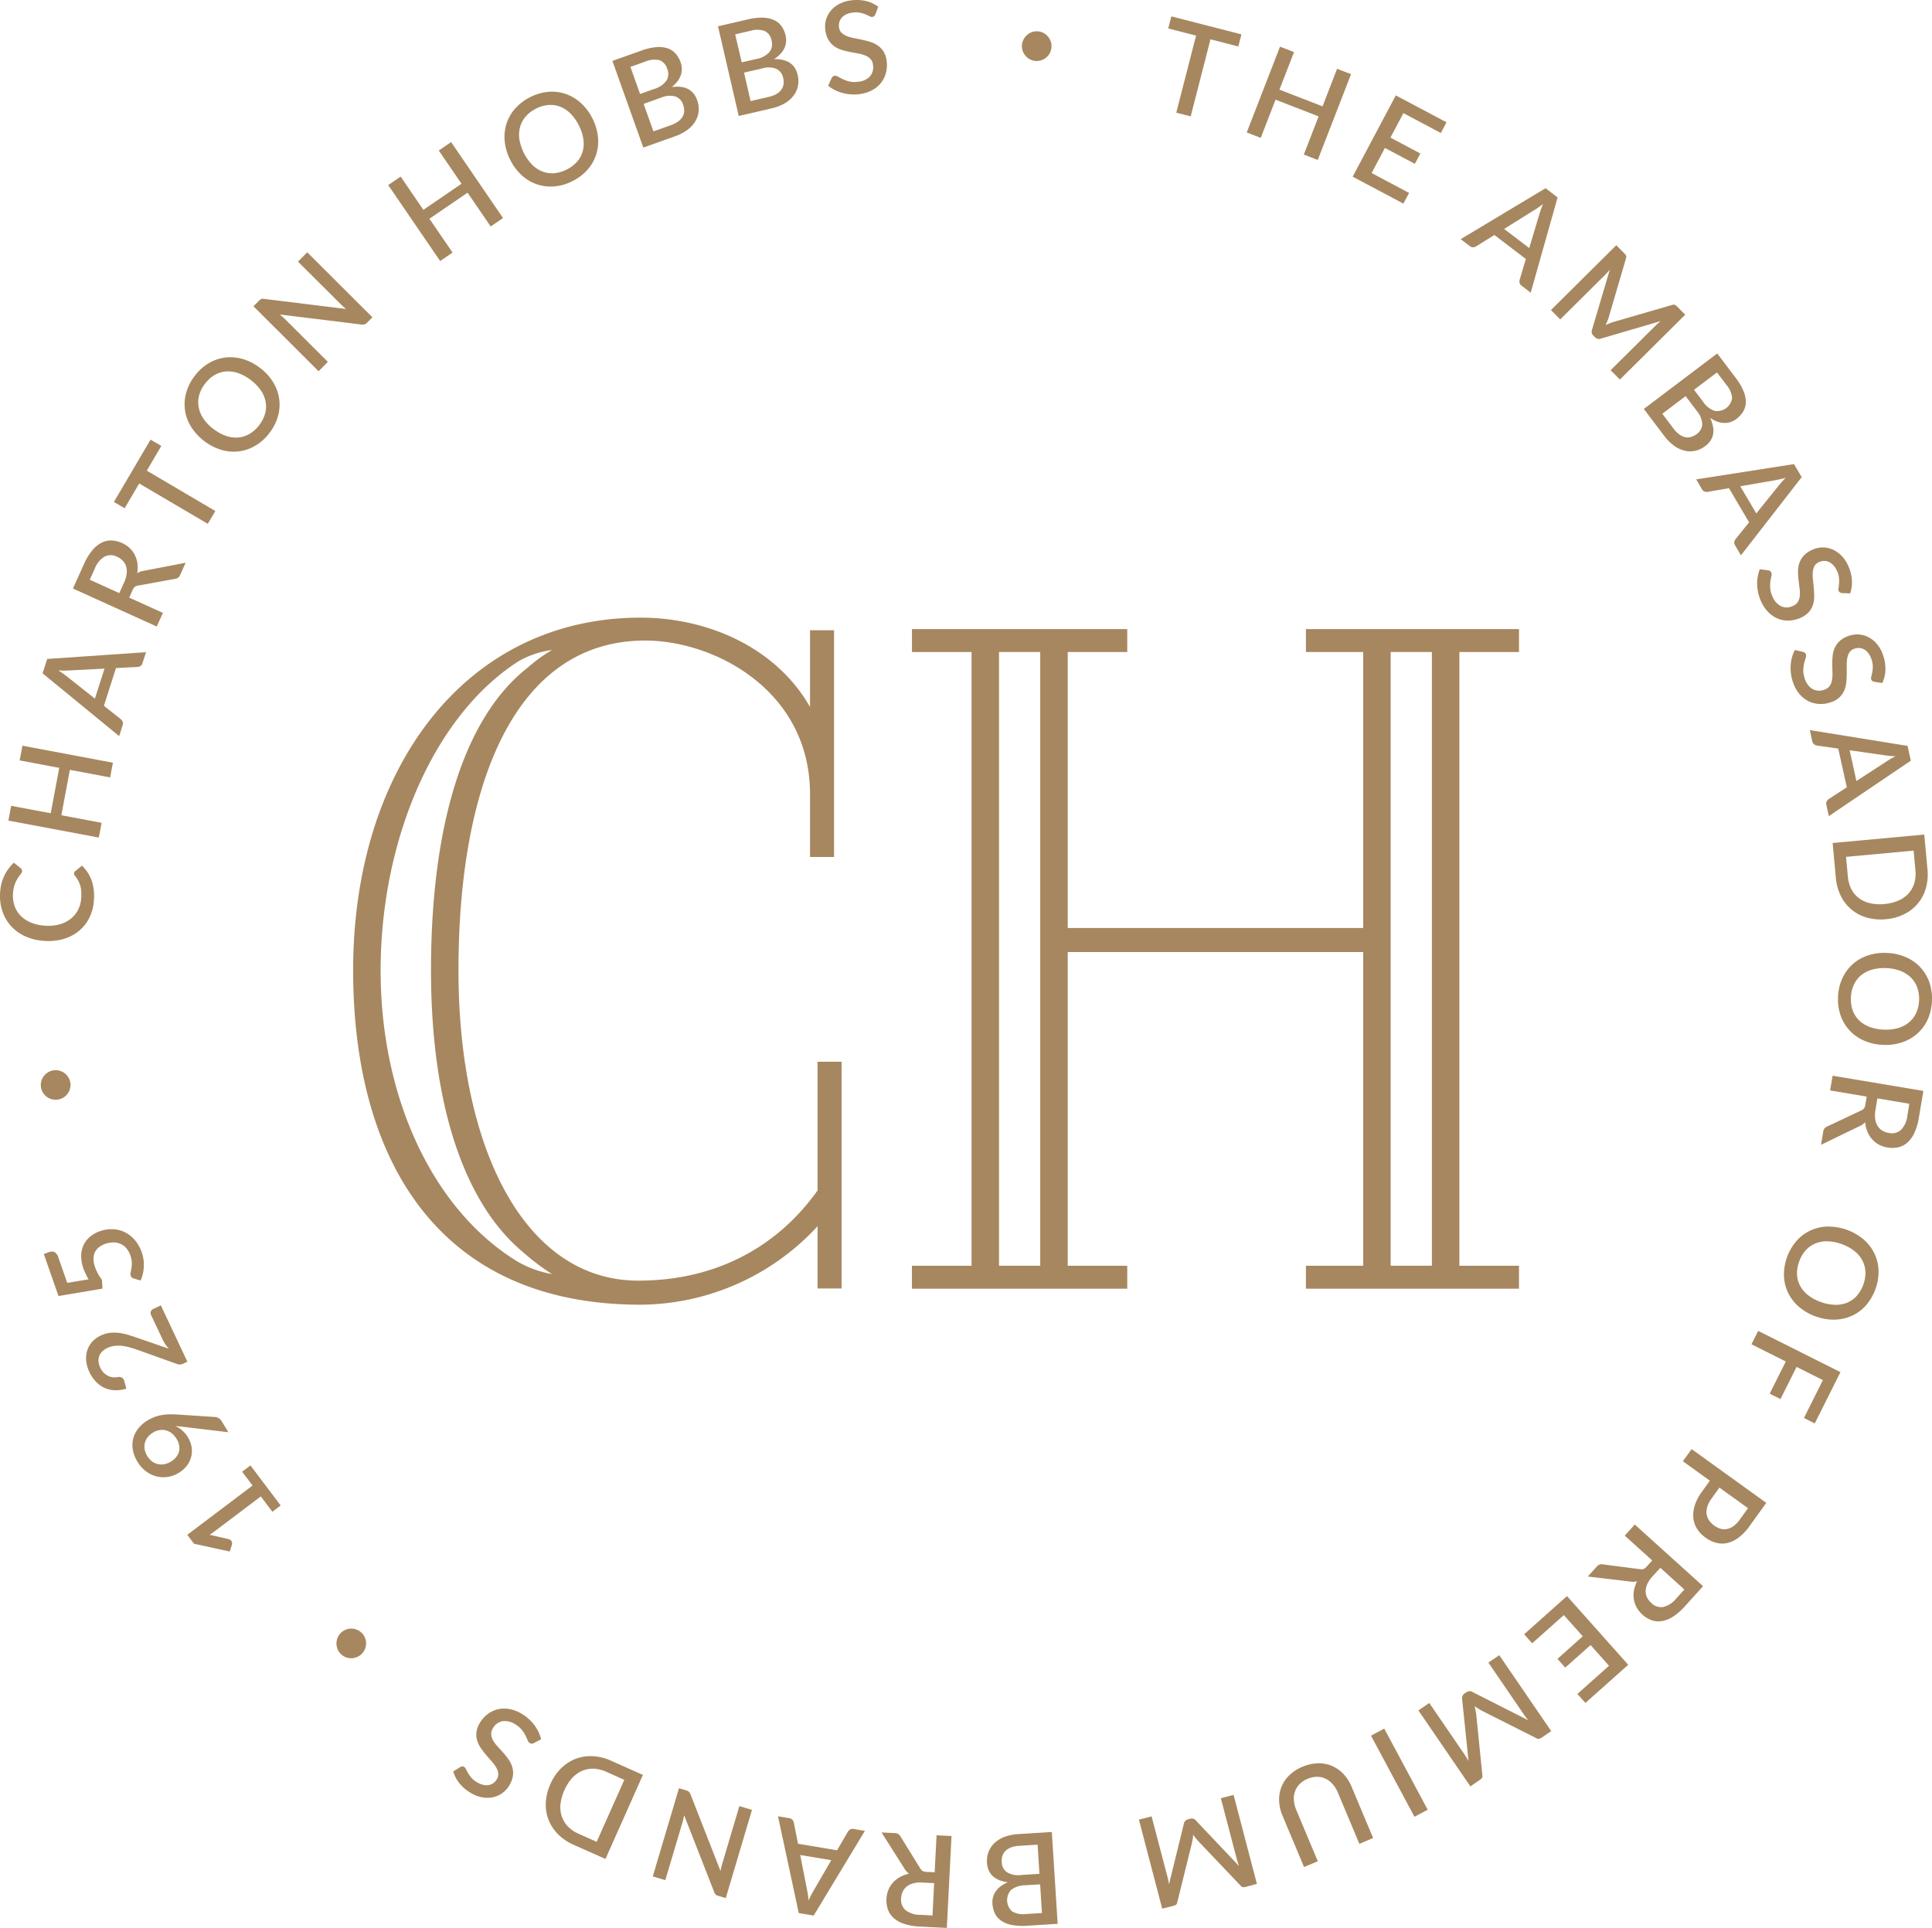
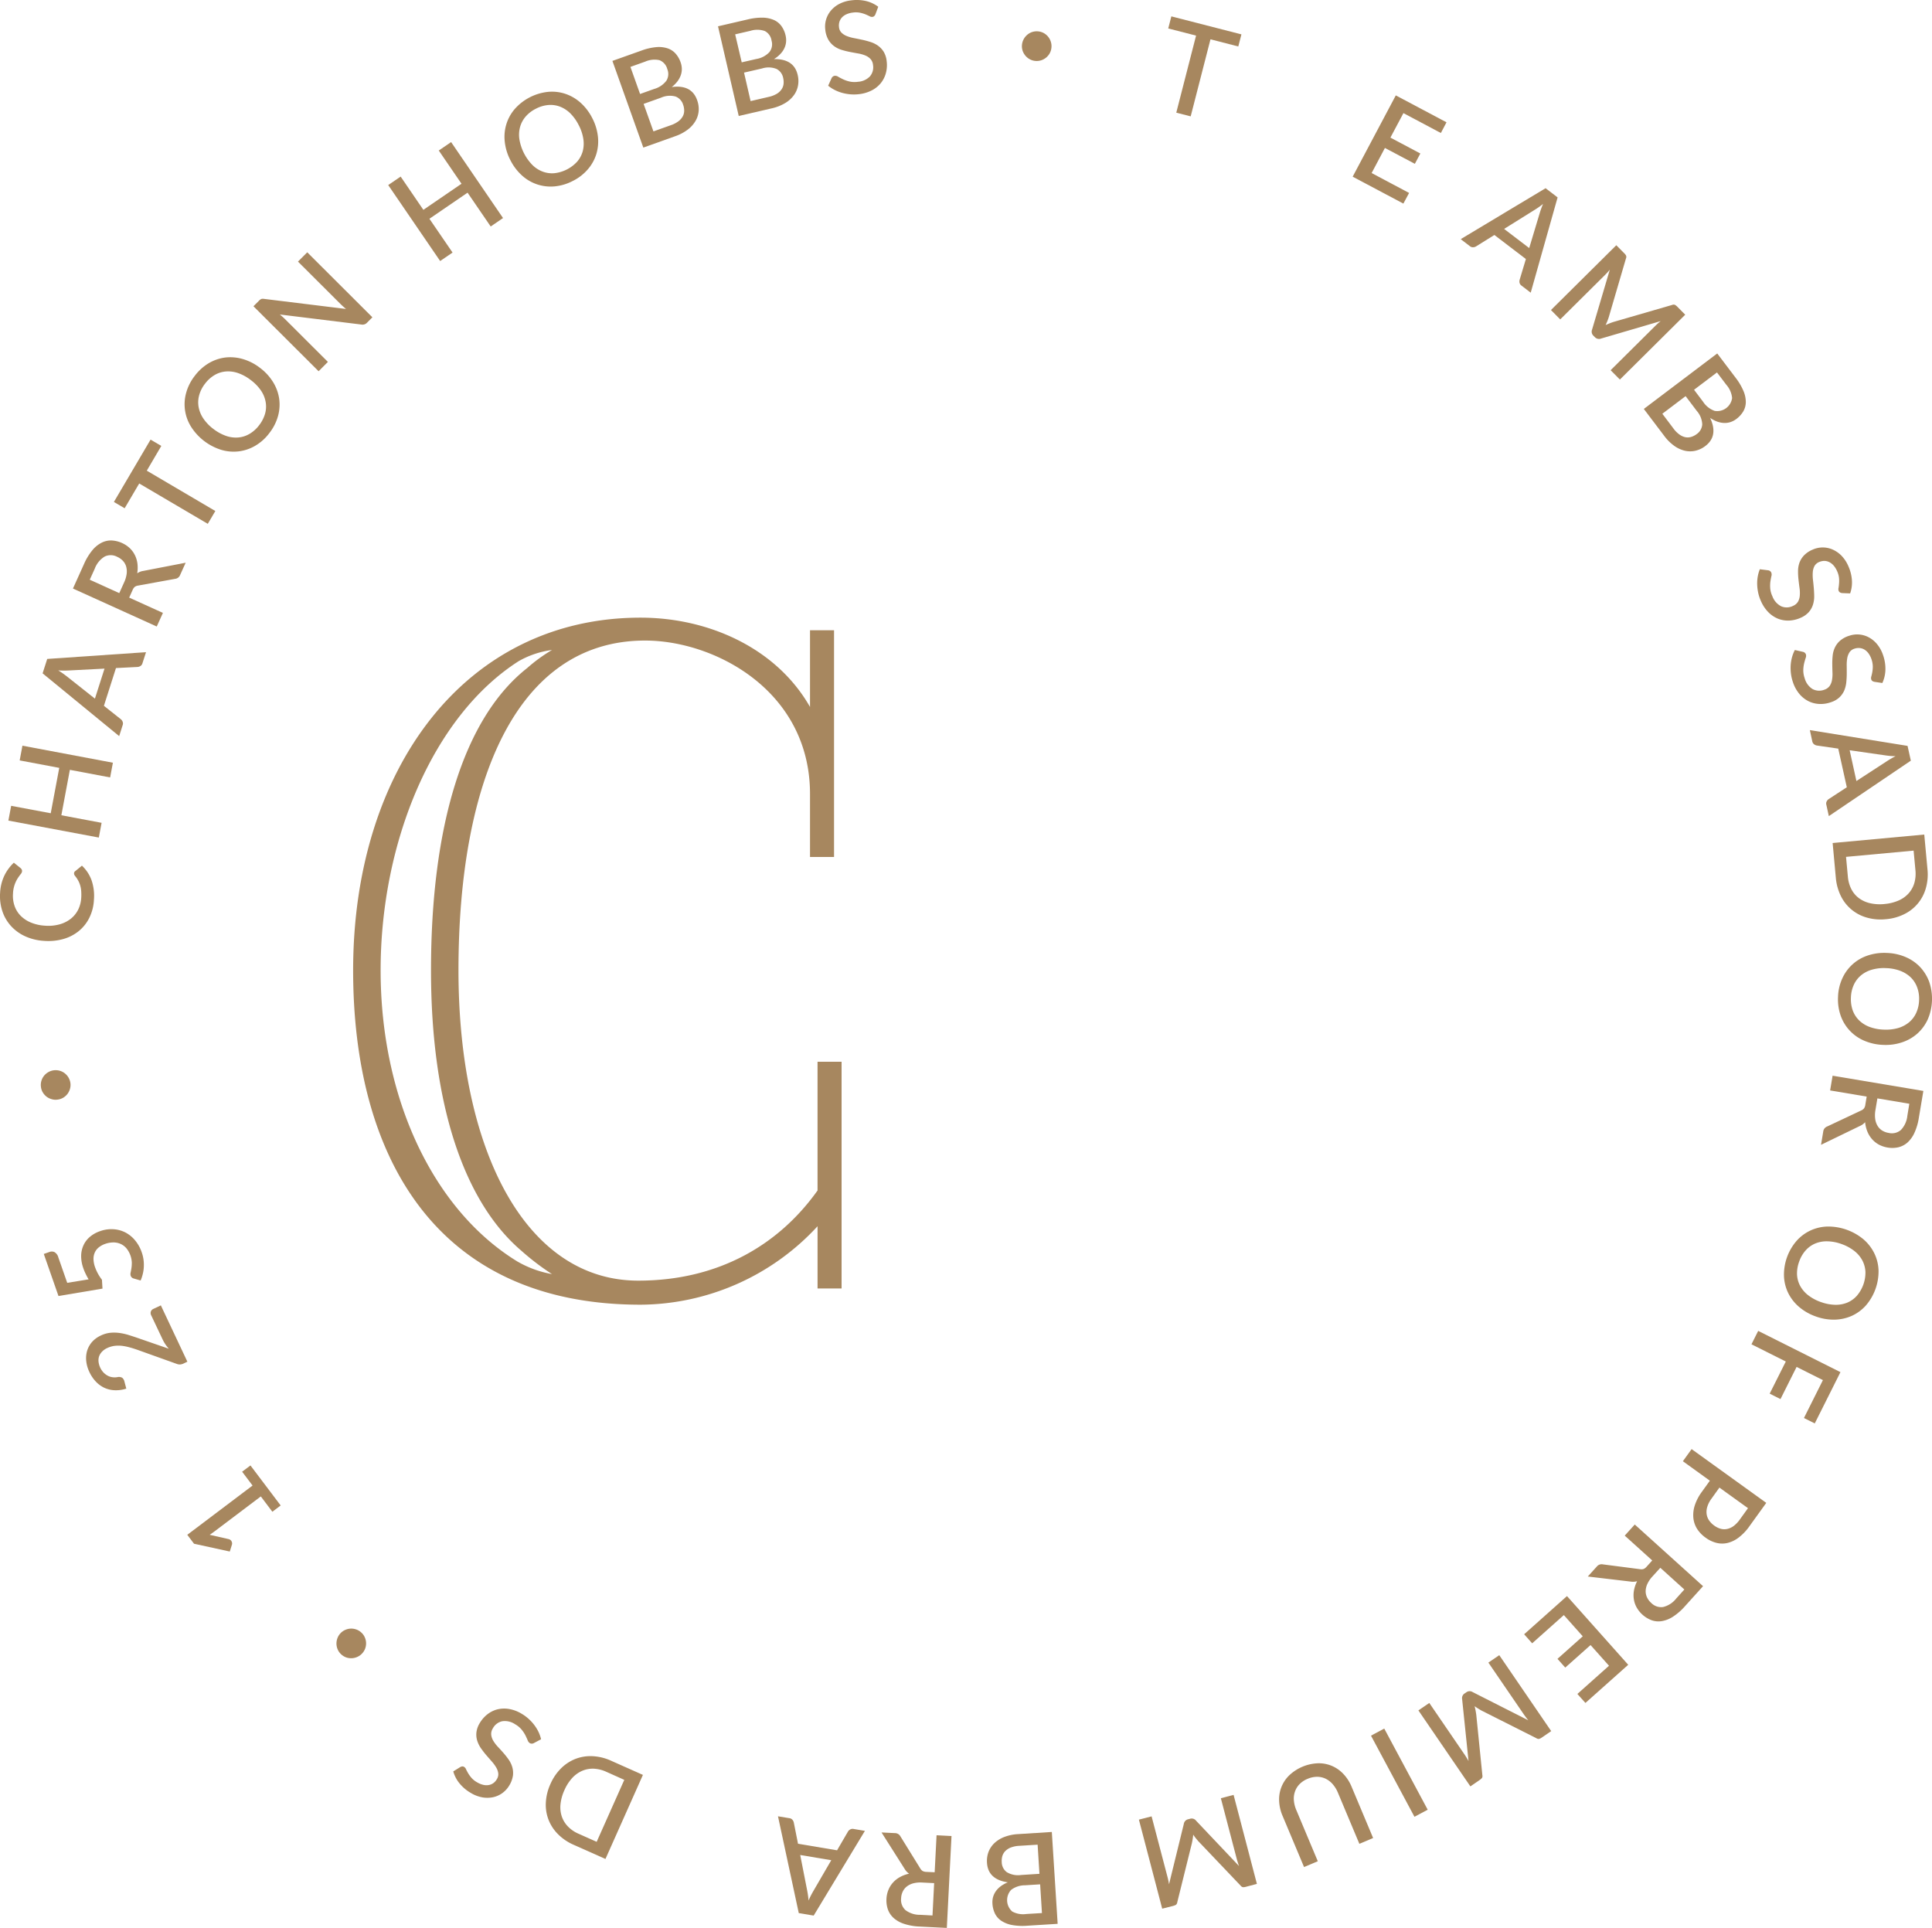
<svg xmlns="http://www.w3.org/2000/svg" width="294.989" height="294.385" viewBox="0 0 294.989 294.385">
  <g id="Groupe_948" data-name="Groupe 948" transform="translate(-1065.523 -1160.582)">
    <g id="Groupe_946" data-name="Groupe 946" transform="translate(1119.44 1254.894)">
-       <path id="Tracé_3392" data-name="Tracé 3392" d="M1148.345,1195.039v3.5h-9.089v42.139h45.114v-42.139h-8.743v-3.5h32.532v3.5h-9.105v93.715h9.105v3.5h-32.532v-3.5h8.743v-47.907h-45.114v47.907h9.089v3.5h-32.877v-3.5h9.105v-93.715h-9.1v-3.5h32.869m-19.579,97.211h6.295v-93.715h-6.295Zm59.8,0h6.295v-93.715h-6.295Z" transform="translate(-1030.146 -1193.289)" fill="#A7875F" />
      <path id="Tracé_3393" data-name="Tracé 3393" d="M1155.773,1262.226v19.658c-5.927,8.33-15.169,13.764-27.372,13.764-17.318,0-27.452-20.106-27.452-47.383,0-28.674,8.743-50.355,28.5-50.355,10.667,0,25.175,7.692,25.175,23.427v9.619h3.669v-34.617h-3.669v11.712c-5.066-8.916-15.386-13.638-25.875-13.638-26.752,0-43.884,23.078-43.884,53.854,0,28.152,12.415,51.055,43.884,51.055a37.022,37.022,0,0,0,27.026-11.98v9.5h3.669v-34.617h-3.669m-45.914,30.449c-12.76-7.867-20.8-24.829-20.8-44.411s7.954-38.808,21.068-47.2a13.831,13.831,0,0,1,5.1-1.712,24.249,24.249,0,0,0-3.783,2.752c-9.788,7.692-14.692,24.305-14.692,46.159,0,20.806,5.2,35.512,13.814,42.836a38.034,38.034,0,0,0,4.661,3.552A16.225,16.225,0,0,1,1109.859,1292.676Z" transform="translate(-1084.863 -1194.411)" fill="#A7875F" />
    </g>
    <g id="Groupe_947" data-name="Groupe 947" transform="translate(1065.523 1160.582)">
      <path id="Tracé_3394" data-name="Tracé 3394" d="M1140.2,1166.073l-4.246-1.093-3.022,11.765-2.2-.563,3.022-11.768-4.249-1.09.474-1.846,10.7,2.749Z" transform="translate(-951.131 -1158.978)" fill="#A7875F" />
-       <path id="Tracé_3395" data-name="Tracé 3395" d="M1149.729,1167.341l-5.082,13.1-2.127-.825,2.261-5.829-6.577-2.554-2.264,5.833-2.135-.828,5.08-13.1,2.138.828-2.222,5.735,6.577,2.551,2.222-5.737Z" transform="translate(-943.445 -1156.013)" fill="#A7875F" />
      <path id="Tracé_3396" data-name="Tracé 3396" d="M1148.221,1180.7l-.873,1.625-7.742-4.109,6.585-12.412,7.742,4.109-.861,1.634-5.716-3.036-1.988,3.739,4.57,2.425-.837,1.578-4.572-2.423-2.029,3.831Z" transform="translate(-933.072 -1151.238)" fill="#A7875F" />
      <path id="Tracé_3397" data-name="Tracé 3397" d="M1156.212,1186.843l-1.4-1.073a.766.766,0,0,1-.3-.413,1.007,1.007,0,0,1,.006-.474l.956-3.178-4.809-3.672-2.815,1.754a.9.9,0,0,1-.438.12.7.7,0,0,1-.488-.165l-1.4-1.073,12.956-7.778,1.837,1.405Zm-.231-6.814,1.58-5.25a13.541,13.541,0,0,1,.535-1.492q-.364.3-.7.527c-.223.156-.421.284-.6.393l-4.647,2.9Z" transform="translate(-922.493 -1142.152)" fill="#A7875F" />
      <path id="Tracé_3398" data-name="Tracé 3398" d="M1170.965,1184.624l-9.975,9.9-1.416-1.425,6.839-6.786c.114-.109.237-.228.373-.351s.282-.242.43-.363l-9.105,2.668a.86.86,0,0,1-.937-.212l-.229-.226a.853.853,0,0,1-.2-.94l2.707-9.144c-.117.148-.242.287-.368.427s-.251.265-.365.382l-6.839,6.786-1.414-1.43,9.975-9.894,1.2,1.21a1.519,1.519,0,0,1,.292.371.562.562,0,0,1-.019.443l-2.623,8.958c-.064.2-.137.4-.215.6s-.167.4-.267.6c.206-.089.41-.176.616-.259s.416-.156.616-.22l8.916-2.584a.589.589,0,0,1,.44-.014,1.64,1.64,0,0,1,.371.293Z" transform="translate(-913.655 -1136.569)" fill="#A7875F" />
      <path id="Tracé_3399" data-name="Tracé 3399" d="M1169.581,1183.667a9.056,9.056,0,0,1,1.182,2,4.321,4.321,0,0,1,.359,1.692,2.843,2.843,0,0,1-.387,1.425,3.994,3.994,0,0,1-1.059,1.162,3.1,3.1,0,0,1-.856.46,2.826,2.826,0,0,1-.976.148,3.42,3.42,0,0,1-1.06-.2,4.67,4.67,0,0,1-1.112-.577q1.292,2.76-.725,4.291a3.912,3.912,0,0,1-1.516.725,3.6,3.6,0,0,1-1.617,0,4.557,4.557,0,0,1-1.623-.75,6.916,6.916,0,0,1-1.528-1.522l-3.111-4.109,11.207-8.472Zm-9.5,7.739a4,4,0,0,0,.931.928,2.371,2.371,0,0,0,.917.4,1.875,1.875,0,0,0,.878-.059,2.73,2.73,0,0,0,.823-.427,1.949,1.949,0,0,0,.839-1.486,3.327,3.327,0,0,0-.837-2.055l-1.7-2.25-3.555,2.69Zm6.638-8.567-3.5,2.646,1.377,1.823a3.477,3.477,0,0,0,1.771,1.4,2.3,2.3,0,0,0,2.662-1.96,3.533,3.533,0,0,0-.867-2.008Z" transform="translate(-904.562 -1125.968)" fill="#A7875F" />
-       <path id="Tracé_3400" data-name="Tracé 3400" d="M1165.25,1199.93l-.892-1.522a.744.744,0,0,1-.12-.5.964.964,0,0,1,.179-.435l2.077-2.587-3.07-5.21-3.267.566a.887.887,0,0,1-.449-.05.718.718,0,0,1-.393-.337l-.895-1.522,14.932-2.334,1.174,1.991Zm2.345-6.4,3.44-4.271a15.866,15.866,0,0,1,1.06-1.182c-.3.1-.583.17-.845.229s-.5.106-.7.142l-5.4.936Z" transform="translate(-899.434 -1115.133)" fill="#A7875F" />
      <path id="Tracé_3401" data-name="Tracé 3401" d="M1174.733,1197.529a.846.846,0,0,1-.326-.1.483.483,0,0,1-.2-.229.754.754,0,0,1-.028-.449c.031-.178.059-.4.078-.655a4.75,4.75,0,0,0,0-.87,3.4,3.4,0,0,0-.3-1.059,3.282,3.282,0,0,0-.557-.881,2.144,2.144,0,0,0-.684-.51,1.694,1.694,0,0,0-.75-.161,2.069,2.069,0,0,0-.769.181,1.412,1.412,0,0,0-.7.625,2.371,2.371,0,0,0-.248.931,6,6,0,0,0,.028,1.148c.047.416.092.839.128,1.274s.059.872.061,1.31a4.225,4.225,0,0,1-.2,1.249,3.143,3.143,0,0,1-.627,1.1,3.513,3.513,0,0,1-1.224.861,4.837,4.837,0,0,1-1.739.429,4.173,4.173,0,0,1-1.681-.262,4.379,4.379,0,0,1-1.494-.976,5.576,5.576,0,0,1-1.157-1.712,6.405,6.405,0,0,1-.421-1.249,7.149,7.149,0,0,1-.162-1.265,6.022,6.022,0,0,1,.081-1.232,5.645,5.645,0,0,1,.321-1.138l1.268.159a.661.661,0,0,1,.29.114.554.554,0,0,1,.192.243.8.8,0,0,1,.017.538c-.053.226-.1.488-.15.792a5.167,5.167,0,0,0-.031,1.04,3.587,3.587,0,0,0,.349,1.274,2.765,2.765,0,0,0,1.335,1.5,2.124,2.124,0,0,0,1.8-.067,1.6,1.6,0,0,0,.769-.655,2.306,2.306,0,0,0,.265-.939,5.168,5.168,0,0,0-.042-1.143c-.058-.41-.109-.828-.156-1.257a11.1,11.1,0,0,1-.07-1.3,3.881,3.881,0,0,1,.2-1.255,3.309,3.309,0,0,1,.675-1.121,3.9,3.9,0,0,1,1.338-.911,3.758,3.758,0,0,1,2.969-.064,4.369,4.369,0,0,1,1.389.92,5.21,5.21,0,0,1,1.087,1.608,6.289,6.289,0,0,1,.566,2.183,5.065,5.065,0,0,1-.27,2.03Z" transform="translate(-893.463 -1106.967)" fill="#A7875F" />
      <path id="Tracé_3402" data-name="Tracé 3402" d="M1176.389,1202.567a.948.948,0,0,1-.324-.131.516.516,0,0,1-.17-.251.78.78,0,0,1,.019-.44c.05-.178.1-.393.148-.647a5.036,5.036,0,0,0,.078-.867,3.523,3.523,0,0,0-.193-1.087,3.389,3.389,0,0,0-.468-.928,2.206,2.206,0,0,0-.627-.577,1.716,1.716,0,0,0-.736-.231,1.905,1.905,0,0,0-.78.1,1.385,1.385,0,0,0-.756.552,2.456,2.456,0,0,0-.343.9,6.147,6.147,0,0,0-.081,1.143c.006.421.009.848.006,1.283s-.031.875-.076,1.31a4.454,4.454,0,0,1-.318,1.224,3.285,3.285,0,0,1-.736,1.032,3.417,3.417,0,0,1-1.308.736,4.638,4.638,0,0,1-1.767.259,4.111,4.111,0,0,1-1.651-.429,4.378,4.378,0,0,1-1.391-1.118,5.429,5.429,0,0,1-.982-1.818,6.377,6.377,0,0,1-.293-1.282,7.019,7.019,0,0,1-.039-1.274,6.289,6.289,0,0,1,.206-1.218,5.541,5.541,0,0,1,.43-1.1l1.249.284a.609.609,0,0,1,.446.4.83.83,0,0,1-.045.538c-.07.22-.145.477-.223.775a5.445,5.445,0,0,0-.137,1.026,3.7,3.7,0,0,0,.217,1.307,2.811,2.811,0,0,0,1.182,1.625,2.153,2.153,0,0,0,1.8.114,1.633,1.633,0,0,0,.828-.58,2.269,2.269,0,0,0,.357-.909,5.149,5.149,0,0,0,.07-1.143c-.014-.41-.025-.83-.028-1.268a11.247,11.247,0,0,1,.059-1.294,3.742,3.742,0,0,1,.329-1.227,3.208,3.208,0,0,1,.78-1.051,3.876,3.876,0,0,1,1.419-.772,3.75,3.75,0,0,1,2.966.231,4.205,4.205,0,0,1,1.286,1.054,5.154,5.154,0,0,1,.926,1.706,6.174,6.174,0,0,1,.346,2.225,5.092,5.092,0,0,1-.469,2Z" transform="translate(-890.19 -1098.455)" fill="#A7875F" />
      <path id="Tracé_3403" data-name="Tracé 3403" d="M1167.543,1213.706l-.379-1.726a.712.712,0,0,1,.045-.51.918.918,0,0,1,.3-.354l2.779-1.815-1.307-5.9-3.281-.477a.95.95,0,0,1-.412-.187.745.745,0,0,1-.271-.44l-.373-1.723,14.918,2.409.5,2.259Zm4.21-5.358,4.6-2.992a14.385,14.385,0,0,1,1.372-.8c-.312,0-.6-.016-.87-.042s-.507-.056-.716-.087l-5.417-.777Z" transform="translate(-888.306 -1089.089)" fill="#A7875F" />
      <path id="Tracé_3404" data-name="Tracé 3404" d="M1174.022,1219.218a7.669,7.669,0,0,1-2.888-.242,6.289,6.289,0,0,1-3.981-3.29,7.844,7.844,0,0,1-.775-2.816l-.485-5.286,13.99-1.293.488,5.288a7.644,7.644,0,0,1-.248,2.908,6.266,6.266,0,0,1-3.306,3.964A7.618,7.618,0,0,1,1174.022,1219.218Zm-.215-2.322a6.724,6.724,0,0,0,2.135-.524,4.465,4.465,0,0,0,1.536-1.082,4.118,4.118,0,0,0,.881-1.567,5.193,5.193,0,0,0,.176-1.976l-.279-3-10.318.953.279,3.005a5.181,5.181,0,0,0,.527,1.91,3.976,3.976,0,0,0,1.148,1.377,4.573,4.573,0,0,0,1.712.783A6.8,6.8,0,0,0,1173.807,1216.9Z" transform="translate(-886.075 -1078.859)" fill="#A7875F" />
      <path id="Tracé_3405" data-name="Tracé 3405" d="M1173.06,1226.819a8,8,0,0,1-2.852-.63,6.541,6.541,0,0,1-2.205-1.525,6.475,6.475,0,0,1-1.394-2.272,7.494,7.494,0,0,1-.416-2.894,7.287,7.287,0,0,1,.658-2.841,6.469,6.469,0,0,1,3.906-3.493,7.92,7.92,0,0,1,2.9-.382,7.838,7.838,0,0,1,2.855.627,6.588,6.588,0,0,1,2.211,1.525,6.675,6.675,0,0,1,1.4,2.286,7.969,7.969,0,0,1-.239,5.726,6.576,6.576,0,0,1-1.587,2.155,6.718,6.718,0,0,1-2.333,1.33A7.88,7.88,0,0,1,1173.06,1226.819Zm.1-2.331a6.811,6.811,0,0,0,2.186-.234,4.649,4.649,0,0,0,1.675-.87,4.076,4.076,0,0,0,1.1-1.433,5.014,5.014,0,0,0,.446-1.935,4.931,4.931,0,0,0-.284-1.954,4.139,4.139,0,0,0-.965-1.528,4.757,4.757,0,0,0-1.6-1.012,6.666,6.666,0,0,0-2.161-.421,6.561,6.561,0,0,0-2.2.239,4.564,4.564,0,0,0-1.673.876,4.1,4.1,0,0,0-1.084,1.438,4.965,4.965,0,0,0-.438,1.924,5.168,5.168,0,0,0,.27,1.965,4.091,4.091,0,0,0,.965,1.519,4.615,4.615,0,0,0,1.595,1.009A6.916,6.916,0,0,0,1173.163,1224.489Z" transform="translate(-885.551 -1067.27)" fill="#A7875F" />
      <path id="Tracé_3406" data-name="Tracé 3406" d="M1165.257,1230.052l.334-2.016a.942.942,0,0,1,.611-.786l5.208-2.453a1.083,1.083,0,0,0,.4-.3,1.2,1.2,0,0,0,.209-.56l.207-1.252-5.582-.936.379-2.25,13.859,2.325-.686,4.076a8.7,8.7,0,0,1-.672,2.306,4.5,4.5,0,0,1-1.065,1.494,3.308,3.308,0,0,1-1.4.728,4.263,4.263,0,0,1-1.656.036,4.334,4.334,0,0,1-1.313-.443,3.848,3.848,0,0,1-1.026-.814,4.066,4.066,0,0,1-.722-1.157,5.039,5.039,0,0,1-.354-1.455,2.3,2.3,0,0,1-.825.594Zm8.308-5.319a4.472,4.472,0,0,0-.037,1.377,2.773,2.773,0,0,0,.365,1.051,2.135,2.135,0,0,0,.706.714,2.681,2.681,0,0,0,1,.362,2.106,2.106,0,0,0,1.86-.46,3.669,3.669,0,0,0,.979-2.169l.3-1.826-4.876-.82Z" transform="translate(-887.211 -1055.242)" fill="#A7875F" />
      <path id="Tracé_3407" data-name="Tracé 3407" d="M1168.073,1241.485a7.987,7.987,0,0,1-2.537-1.452,6.662,6.662,0,0,1-1.653-2.111,6.445,6.445,0,0,1-.65-2.59,7.893,7.893,0,0,1,1.938-5.4,6.5,6.5,0,0,1,2.147-1.586,6.578,6.578,0,0,1,2.624-.586,8.458,8.458,0,0,1,5.417,1.943,6.74,6.74,0,0,1,1.653,2.119,6.474,6.474,0,0,1,.658,2.6,7.976,7.976,0,0,1-1.94,5.4,6.532,6.532,0,0,1-2.152,1.581,6.816,6.816,0,0,1-2.624.577A7.98,7.98,0,0,1,1168.073,1241.485Zm.786-2.2a6.784,6.784,0,0,0,2.161.426,4.645,4.645,0,0,0,1.862-.326,4.088,4.088,0,0,0,1.469-1.043,5.452,5.452,0,0,0,1.319-3.663,4.209,4.209,0,0,0-.474-1.745,4.551,4.551,0,0,0-1.224-1.444,6.816,6.816,0,0,0-1.937-1.051,6.7,6.7,0,0,0-2.169-.421,4.569,4.569,0,0,0-1.86.334,4.1,4.1,0,0,0-1.463,1.051,5.03,5.03,0,0,0-.99,1.709,5.159,5.159,0,0,0-.329,1.955,4.09,4.09,0,0,0,.468,1.737,4.555,4.555,0,0,0,1.221,1.436A6.882,6.882,0,0,0,1168.859,1239.289Z" transform="translate(-890.844 -1040.473)" fill="#A7875F" />
      <path id="Tracé_3408" data-name="Tracé 3408" d="M1172.358,1240.992l-4.02-2.013-2.461,4.912-1.648-.831,2.462-4.909-5.244-2.626,1.028-2.049,12.559,6.3-3.922,7.831-1.65-.828Z" transform="translate(-894.024 -1030.255)" fill="#A7875F" />
      <path id="Tracé_3409" data-name="Tracé 3409" d="M1167.868,1251.708a7.8,7.8,0,0,1-1.659,1.748,4.575,4.575,0,0,1-1.7.825,3.6,3.6,0,0,1-1.7-.017,4.758,4.758,0,0,1-1.65-.792,4.9,4.9,0,0,1-1.3-1.349,3.877,3.877,0,0,1-.566-1.664,4.751,4.751,0,0,1,.215-1.907,7.364,7.364,0,0,1,1.087-2.086l1.218-1.692-4.12-2.972,1.333-1.851,11.4,8.21Zm-5.81-4.187a4.123,4.123,0,0,0-.627,1.207,2.594,2.594,0,0,0-.117,1.1,2.261,2.261,0,0,0,.36.979,3.2,3.2,0,0,0,.805.82,3.005,3.005,0,0,0,1.006.493,2.109,2.109,0,0,0,1,.017,2.6,2.6,0,0,0,.987-.468,4.566,4.566,0,0,0,.939-1l1.224-1.7-4.363-3.142Z" transform="translate(-900.741 -1018.677)" fill="#A7875F" />
      <path id="Tracé_3410" data-name="Tracé 3410" d="M1152.483,1252.022l1.372-1.517a.948.948,0,0,1,.934-.337l5.709.739a1.079,1.079,0,0,0,.5-.034,1.237,1.237,0,0,0,.474-.362l.85-.942-4.2-3.792,1.531-1.695,10.429,9.415-2.777,3.075a8.839,8.839,0,0,1-1.807,1.578,4.515,4.515,0,0,1-1.7.68,3.157,3.157,0,0,1-1.567-.131,4.4,4.4,0,0,1-2.283-1.946,3.661,3.661,0,0,1-.429-1.24,3.952,3.952,0,0,1,.013-1.355,5.225,5.225,0,0,1,.483-1.422,2.268,2.268,0,0,1-1.012.056Zm9.869-.008a4.461,4.461,0,0,0-.775,1.14,2.822,2.822,0,0,0-.259,1.084,2.211,2.211,0,0,0,.215.982,2.686,2.686,0,0,0,.644.844,2.112,2.112,0,0,0,1.815.613,3.645,3.645,0,0,0,1.994-1.3l1.24-1.374-3.669-3.315Z" transform="translate(-910.049 -1011.293)" fill="#A7875F" />
      <path id="Tracé_3411" data-name="Tracé 3411" d="M1150.221,1255.214l-1.224-1.38,6.541-5.833,9.351,10.491-6.535,5.826-1.229-1.371,4.829-4.307-2.816-3.159-3.864,3.44-1.187-1.333,3.859-3.443-2.888-3.242Z" transform="translate(-916.282 -1004.286)" fill="#A7875F" />
      <path id="Tracé_3412" data-name="Tracé 3412" d="M1151.14,1271.27l-7.934-11.6,1.662-1.138,5.436,7.951q.126.192.276.435c.1.153.189.321.279.485l-.976-9.437a.852.852,0,0,1,.374-.884l.268-.181a.853.853,0,0,1,.962-.031l8.506,4.313c-.125-.142-.243-.287-.354-.438s-.22-.3-.312-.429l-5.437-7.948,1.662-1.132,7.929,11.595-1.41.965a1.547,1.547,0,0,1-.421.22.584.584,0,0,1-.43-.1l-8.333-4.2c-.187-.1-.371-.212-.555-.326s-.368-.237-.541-.365c.05.215.1.432.142.652s.075.429.106.642l.931,9.233a.583.583,0,0,1-.061.44,2.015,2.015,0,0,1-.36.309Z" transform="translate(-926.635 -998.496)" fill="#A7875F" />
      <path id="Tracé_3413" data-name="Tracé 3413" d="M1140.609,1256.342l2.024-1.084,6.633,12.389-2.021,1.079Z" transform="translate(-931.278 -991.311)" fill="#A7875F" />
      <path id="Tracé_3414" data-name="Tracé 3414" d="M1139.934,1259.532a3.6,3.6,0,0,0-1.232.811,3.007,3.007,0,0,0-.7,1.123,3.225,3.225,0,0,0-.173,1.344,4.767,4.767,0,0,0,.376,1.5l3.278,7.809-2.1.884-3.279-7.815a6.419,6.419,0,0,1-.524-2.266,5.1,5.1,0,0,1,1.542-3.92,6.759,6.759,0,0,1,4.4-1.843,5.127,5.127,0,0,1,2.127.407,5.2,5.2,0,0,1,1.75,1.235,6.391,6.391,0,0,1,1.255,1.965l3.276,7.806-2.1.886-3.273-7.8a4.755,4.755,0,0,0-.809-1.319,3.463,3.463,0,0,0-1.079-.828,3.076,3.076,0,0,0-1.291-.287A3.686,3.686,0,0,0,1139.934,1259.532Z" transform="translate(-940.274 -987.913)" fill="#A7875F" />
      <path id="Tracé_3415" data-name="Tracé 3415" d="M1131.456,1276.27l-3.558-13.594,1.938-.5,2.445,9.315c.039.148.078.318.117.5s.067.365.1.552l2.258-9.214a.856.856,0,0,1,.652-.708l.31-.081a.841.841,0,0,1,.912.3l6.56,6.925c-.069-.176-.131-.354-.187-.535s-.109-.349-.151-.507l-2.439-9.314,1.943-.513,3.56,13.591-1.647.435a1.589,1.589,0,0,1-.469.07.6.6,0,0,1-.376-.243l-6.431-6.755c-.142-.159-.276-.321-.416-.494s-.262-.346-.385-.529c-.022.223-.047.443-.083.666s-.076.429-.12.641l-2.23,9.005a.623.623,0,0,1-.207.4,2.037,2.037,0,0,1-.441.17Z" transform="translate(-954.004 -984.823)" fill="#A7875F" />
      <path id="Tracé_3416" data-name="Tracé 3416" d="M1125.706,1275.241a8.893,8.893,0,0,1-2.316-.114,4.407,4.407,0,0,1-1.611-.639,2.822,2.822,0,0,1-.973-1.1,4.032,4.032,0,0,1-.387-1.525,3.146,3.146,0,0,1,.086-.97,2.961,2.961,0,0,1,.415-.895,3.443,3.443,0,0,1,.75-.775,4.641,4.641,0,0,1,1.1-.608q-3.023-.443-3.181-2.974a3.964,3.964,0,0,1,.229-1.667,3.7,3.7,0,0,1,.895-1.344,4.637,4.637,0,0,1,1.52-.942,6.881,6.881,0,0,1,2.11-.438l5.144-.326.89,14.026Zm-1.212-12.2a4.115,4.115,0,0,0-1.291.265,2.407,2.407,0,0,0-.833.547,1.862,1.862,0,0,0-.443.767,2.762,2.762,0,0,0-.087.917,1.922,1.922,0,0,0,.772,1.522,3.294,3.294,0,0,0,2.172.435l2.813-.181-.279-4.449Zm3.485,10.265-.276-4.385-2.281.142a3.55,3.55,0,0,0-2.147.7,2.314,2.314,0,0,0,.167,3.307,3.476,3.476,0,0,0,2.152.379Z" transform="translate(-968.888 -981.188)" fill="#A7875F" />
      <path id="Tracé_3417" data-name="Tracé 3417" d="M1113.8,1260.948l2.038.1a.947.947,0,0,1,.853.51l3.033,4.9a1.094,1.094,0,0,0,.346.371,1.324,1.324,0,0,0,.577.14l1.266.058.29-5.651,2.281.117-.714,14.032-4.132-.209a8.6,8.6,0,0,1-2.37-.407,4.454,4.454,0,0,1-1.6-.884,3.222,3.222,0,0,1-.889-1.3,4.279,4.279,0,0,1-.226-1.642,4.161,4.161,0,0,1,.293-1.352,3.853,3.853,0,0,1,.692-1.118,4.056,4.056,0,0,1,1.068-.848,5.069,5.069,0,0,1,1.4-.521,2.358,2.358,0,0,1-.688-.75Zm6.234,7.647a4.408,4.408,0,0,0-1.372.117,2.727,2.727,0,0,0-1,.485,2.139,2.139,0,0,0-.624.783,2.581,2.581,0,0,0-.248,1.037,2.117,2.117,0,0,0,.669,1.792,3.634,3.634,0,0,0,2.272.716l1.851.1.251-4.94Z" transform="translate(-979.203 -981.138)" fill="#A7875F" />
      <path id="Tracé_3418" data-name="Tracé 3418" d="M1108.132,1260.063l1.737.287a.742.742,0,0,1,.457.231.953.953,0,0,1,.217.418l.647,3.256,5.963,1,1.67-2.869a.894.894,0,0,1,.326-.309.746.746,0,0,1,.51-.084l1.743.293-7.82,12.936-2.278-.379Zm3.393,5.91,1.057,5.384a14.305,14.305,0,0,1,.22,1.567c.123-.287.245-.555.37-.795s.24-.446.346-.63l2.749-4.734Z" transform="translate(-989.344 -982.72)" fill="#A7875F" />
-       <path id="Tracé_3419" data-name="Tracé 3419" d="M1101.274,1271.994l4-13.468,1.11.329a.988.988,0,0,1,.407.217,1.054,1.054,0,0,1,.248.393l4.578,11.7c.033-.182.078-.368.117-.547s.086-.349.131-.5l2.629-8.86,1.927.571-4,13.468-1.143-.337a2.1,2.1,0,0,1-.231-.084.589.589,0,0,1-.164-.109.437.437,0,0,1-.126-.162,1.048,1.048,0,0,1-.106-.231l-4.583-11.712c-.039.2-.084.393-.131.586s-.092.365-.136.527l-2.612,8.782Z" transform="translate(-1001.605 -985.468)" fill="#A7875F" />
      <path id="Tracé_3420" data-name="Tracé 3420" d="M1096.121,1261.034a7.7,7.7,0,0,1,1.623-2.4,6.519,6.519,0,0,1,2.208-1.447,6.417,6.417,0,0,1,2.612-.412,7.733,7.733,0,0,1,2.833.7l4.848,2.158-5.718,12.836-4.854-2.161a7.749,7.749,0,0,1-2.411-1.64,6.438,6.438,0,0,1-1.438-2.213,6.355,6.355,0,0,1-.4-2.61A7.785,7.785,0,0,1,1096.121,1261.034Zm2.13.948a6.82,6.82,0,0,0-.588,2.122,4.469,4.469,0,0,0,.193,1.87,4.105,4.105,0,0,0,.937,1.534,5.047,5.047,0,0,0,1.634,1.115l2.757,1.229,4.218-9.462-2.751-1.232a5.225,5.225,0,0,0-1.927-.474,4.1,4.1,0,0,0-1.771.335,4.556,4.556,0,0,0-1.516,1.1A6.725,6.725,0,0,0,1098.251,1261.982Z" transform="translate(-1012.081 -988.612)" fill="#A7875F" />
      <path id="Tracé_3421" data-name="Tracé 3421" d="M1091.389,1263.108a.859.859,0,0,1,.326-.112.515.515,0,0,1,.293.084.714.714,0,0,1,.276.343c.078.167.181.362.309.588a5.128,5.128,0,0,0,.5.7,3.292,3.292,0,0,0,.861.7,3.379,3.379,0,0,0,.959.4,2.113,2.113,0,0,0,.85.028,1.728,1.728,0,0,0,.708-.3,1.927,1.927,0,0,0,.524-.594,1.4,1.4,0,0,0,.212-.909,2.351,2.351,0,0,0-.332-.909,5.815,5.815,0,0,0-.686-.92c-.276-.313-.555-.636-.839-.965s-.549-.683-.8-1.039a4.433,4.433,0,0,1-.555-1.138,3.151,3.151,0,0,1-.12-1.26,3.481,3.481,0,0,1,.5-1.414,4.848,4.848,0,0,1,1.171-1.346,4.143,4.143,0,0,1,1.53-.758,4.373,4.373,0,0,1,1.782-.059,5.465,5.465,0,0,1,1.932.734,6.31,6.31,0,0,1,1.065.783,6.488,6.488,0,0,1,.859.939,6.248,6.248,0,0,1,.644,1.051,5.428,5.428,0,0,1,.388,1.115l-1.127.6a.617.617,0,0,1-.3.07.542.542,0,0,1-.3-.084.884.884,0,0,1-.323-.435c-.084-.214-.2-.457-.332-.733a5,5,0,0,0-.569-.865,3.59,3.59,0,0,0-1.023-.85,2.777,2.777,0,0,0-1.954-.454,2.115,2.115,0,0,0-1.433,1.087,1.563,1.563,0,0,0-.251.984,2.3,2.3,0,0,0,.32.92,5.394,5.394,0,0,0,.691.909c.287.3.566.616.853.937a11.975,11.975,0,0,1,.8,1.023,3.885,3.885,0,0,1,.552,1.146,3.225,3.225,0,0,1,.1,1.3,4.061,4.061,0,0,1-.568,1.519,3.916,3.916,0,0,1-1.007,1.115,3.789,3.789,0,0,1-1.391.647,4.346,4.346,0,0,1-1.662.045,5.2,5.2,0,0,1-1.818-.692,6.27,6.27,0,0,1-1.717-1.458,5.046,5.046,0,0,1-.948-1.821Z" transform="translate(-1021.132 -993.272)" fill="#A7875F" />
      <path id="Tracé_3422" data-name="Tracé 3422" d="M1087.892,1253.552a2.21,2.21,0,0,1-.725.536,2.3,2.3,0,0,1-1.706.1,2.236,2.236,0,0,1-.764-.455,2.165,2.165,0,0,1-.538-.722,2.283,2.283,0,0,1-.081-1.706,2.244,2.244,0,0,1,.455-.778,2.2,2.2,0,0,1,.724-.532,2.254,2.254,0,0,1,1.7-.086,2.133,2.133,0,0,1,.775.46,2.068,2.068,0,0,1,.53.716,2.241,2.241,0,0,1,.209.839,2.292,2.292,0,0,1-.12.859A2.244,2.244,0,0,1,1087.892,1253.552Z" transform="translate(-1032.578 -1001.099)" fill="#A7875F" />
      <path id="Tracé_3423" data-name="Tracé 3423" d="M1084.155,1241.8l1.271-.956,4.614,6.111-1.269.959-1.762-2.339-7.028,5.305c-.248.189-.508.374-.781.555l2.88.652a.747.747,0,0,1,.3.145.6.6,0,0,1,.173.226.583.583,0,0,1,.067.24.6.6,0,0,1-.014.215l-.337,1.076-5.459-1.191-1.029-1.363,9.967-7.524Z" transform="translate(-1047.185 -1017.075)" fill="#A7875F" />
-       <path id="Tracé_3424" data-name="Tracé 3424" d="M1080.469,1239.943c-.2-.025-.4-.047-.583-.067s-.365-.03-.541-.036a3.677,3.677,0,0,1,1.056.683,4.288,4.288,0,0,1,.848,1.034,4.212,4.212,0,0,1,.541,1.388,3.713,3.713,0,0,1-.017,1.467,3.778,3.778,0,0,1-.633,1.4,4.35,4.35,0,0,1-1.321,1.18,4.365,4.365,0,0,1-4.993-.268,4.992,4.992,0,0,1-1.294-1.458,5.1,5.1,0,0,1-.694-1.8,4.031,4.031,0,0,1,.834-3.262,5.339,5.339,0,0,1,1.422-1.24,6.666,6.666,0,0,1,1.084-.524,6.408,6.408,0,0,1,1.11-.29,8.106,8.106,0,0,1,1.154-.109c.393-.005.809.006,1.232.033l5.771.382a1.071,1.071,0,0,1,.527.187,1.526,1.526,0,0,1,.452.488l1,1.645Zm-1.868,5.339a2.6,2.6,0,0,0,1.294-1.564,2.525,2.525,0,0,0-.393-1.943,3.022,3.022,0,0,0-.764-.87,2.51,2.51,0,0,0-.9-.426,2.28,2.28,0,0,0-.962-.022,2.883,2.883,0,0,0-.939.357,3.117,3.117,0,0,0-.842.733,2.483,2.483,0,0,0-.427.886,2.4,2.4,0,0,0-.02.976,3.1,3.1,0,0,0,.385.99,2.961,2.961,0,0,0,.722.819,2.531,2.531,0,0,0,.887.418,2.4,2.4,0,0,0,.978.025A2.858,2.858,0,0,0,1078.6,1245.282Z" transform="translate(-1052.555 -1022.08)" fill="#A7875F" />
      <path id="Tracé_3425" data-name="Tracé 3425" d="M1080.176,1233.587a.734.734,0,0,1-.045-.574.71.71,0,0,1,.376-.393l1.148-.541,4.051,8.6-.644.309a1.526,1.526,0,0,1-.443.112,1.217,1.217,0,0,1-.51-.075l-5.83-2.088c-.49-.178-.953-.326-1.383-.44a7.931,7.931,0,0,0-1.229-.246,5.122,5.122,0,0,0-1.135.017,3.913,3.913,0,0,0-1.059.323,2.491,2.491,0,0,0-.814.574,1.973,1.973,0,0,0-.44.722,1.916,1.916,0,0,0-.073.819,2.881,2.881,0,0,0,.259.892,2.843,2.843,0,0,0,.5.739,2.744,2.744,0,0,0,.655.491,2.145,2.145,0,0,0,.747.226,2.341,2.341,0,0,0,.8-.034,1.039,1.039,0,0,1,.644.109,1,1,0,0,1,.343.583l.287,1.079a5.155,5.155,0,0,1-1.815.245,4.131,4.131,0,0,1-1.567-.384,4.372,4.372,0,0,1-1.288-.954,5.447,5.447,0,0,1-.967-1.447,5.111,5.111,0,0,1-.482-1.676,4.031,4.031,0,0,1,.137-1.564,3.715,3.715,0,0,1,.745-1.341,4.11,4.11,0,0,1,1.355-.992,4.462,4.462,0,0,1,1.405-.41,6,6,0,0,1,1.413.022,8.61,8.61,0,0,1,1.45.323c.493.156,1,.321,1.514.5l4.592,1.589a6.523,6.523,0,0,1-.53-.686,5.215,5.215,0,0,1-.4-.7Z" transform="translate(-1057.096 -1032.753)" fill="#A7875F" />
      <path id="Tracé_3426" data-name="Tracé 3426" d="M1074.77,1235.572a9.25,9.25,0,0,1-.466-.867,6.976,6.976,0,0,1-.34-.825,5.4,5.4,0,0,1-.334-1.949,3.976,3.976,0,0,1,.388-1.631,3.7,3.7,0,0,1,.992-1.257,4.762,4.762,0,0,1,1.494-.825,5.083,5.083,0,0,1,2.054-.3,4.6,4.6,0,0,1,1.835.5,4.811,4.811,0,0,1,1.483,1.216,5.822,5.822,0,0,1,1,1.8,5.73,5.73,0,0,1,.284,1.2,6.059,6.059,0,0,1,.03,1.14,5.49,5.49,0,0,1-.17,1.051,6.135,6.135,0,0,1-.31.923l-1.062-.309a.651.651,0,0,1-.457-.421.907.907,0,0,1-.006-.491c.042-.2.084-.418.123-.669a5.71,5.71,0,0,0,.056-.861,3.723,3.723,0,0,0-.834-2.18,2.547,2.547,0,0,0-.9-.666,2.71,2.71,0,0,0-1.1-.217,3.836,3.836,0,0,0-1.235.223,3.234,3.234,0,0,0-.981.538,2.126,2.126,0,0,0-.6.775,2.375,2.375,0,0,0-.2,1.015,3.911,3.911,0,0,0,.24,1.235,6.936,6.936,0,0,0,1.051,1.915l.081,1.352-6.719,1.129-2.242-6.423.859-.3a.976.976,0,0,1,.783.025,1.3,1.3,0,0,1,.577.8l1.358,3.886Z" transform="translate(-1061.238 -1040.219)" fill="#A7875F" />
      <path id="Tracé_3427" data-name="Tracé 3427" d="M1070.338,1223.69a2.076,2.076,0,0,1-.9-.058,2.348,2.348,0,0,1-.789-.379,2.45,2.45,0,0,1-.577-.644,2.132,2.132,0,0,1-.29-.842,2.17,2.17,0,0,1,.056-.9,2.25,2.25,0,0,1,1.04-1.352,2.261,2.261,0,0,1,1.745-.237,2.254,2.254,0,0,1,.778.382,2.383,2.383,0,0,1,.577.647,2.294,2.294,0,0,1,.3.85,2.2,2.2,0,0,1-.061.887,2.361,2.361,0,0,1-.384.778,2.3,2.3,0,0,1-.647.577A2.158,2.158,0,0,1,1070.338,1223.69Z" transform="translate(-1061.529 -1055.786)" fill="#A7875F" />
      <path id="Tracé_3428" data-name="Tracé 3428" d="M1076.83,1209.446a.408.408,0,0,1,.168-.312l1.037-.847a5.737,5.737,0,0,1,1.461,2.208,7.311,7.311,0,0,1,.368,3.017,6.873,6.873,0,0,1-.705,2.741,6.106,6.106,0,0,1-1.614,2.026,6.531,6.531,0,0,1-2.35,1.207,8.442,8.442,0,0,1-2.922.287,8.129,8.129,0,0,1-2.863-.683,6.638,6.638,0,0,1-2.18-1.558,6.3,6.3,0,0,1-1.338-2.275,7.348,7.348,0,0,1-.351-2.833,6.894,6.894,0,0,1,.663-2.648,6.705,6.705,0,0,1,1.436-1.943l1.018.819a.813.813,0,0,1,.17.2.474.474,0,0,1,.061.3.78.78,0,0,1-.209.432c-.128.156-.273.36-.438.608a4.7,4.7,0,0,0-.733,2.372,4.7,4.7,0,0,0,.237,1.865,4,4,0,0,0,.928,1.505,4.786,4.786,0,0,0,1.578,1.043,6.642,6.642,0,0,0,2.169.477,6.4,6.4,0,0,0,2.228-.215,4.813,4.813,0,0,0,1.7-.859,4.165,4.165,0,0,0,1.109-1.375,4.642,4.642,0,0,0,.466-1.762,7.66,7.66,0,0,0,0-1.048,3.87,3.87,0,0,0-.457-1.623,4.6,4.6,0,0,0-.485-.722A.581.581,0,0,1,1076.83,1209.446Z" transform="translate(-1065.524 -1076.103)" fill="#A7875F" />
      <path id="Tracé_3429" data-name="Tracé 3429" d="M1068.128,1201.424l13.812,2.6-.421,2.247-6.148-1.16-1.3,6.937,6.144,1.154-.424,2.25-13.808-2.59.424-2.256,6.042,1.135,1.3-6.931-6.042-1.137Z" transform="translate(-1064.703 -1087.56)" fill="#A7875F" />
      <path id="Tracé_3430" data-name="Tracé 3430" d="M1083.648,1196.3l-.543,1.681a.718.718,0,0,1-.29.418.968.968,0,0,1-.443.159l-3.315.167-1.84,5.765,2.6,2.06a.892.892,0,0,1,.257.368.691.691,0,0,1,.009.513l-.535,1.687-11.692-9.585.705-2.2Zm-6.34,2.512-5.478.282a14.526,14.526,0,0,1-1.586-.009c.271.168.516.323.736.485s.41.3.571.424l4.293,3.4Z" transform="translate(-1061.351 -1096.715)" fill="#A7875F" />
      <path id="Tracé_3431" data-name="Tracé 3431" d="M1086.729,1193.583l-.842,1.857a.931.931,0,0,1-.789.608l-5.666,1.031a1.12,1.12,0,0,0-.468.184,1.248,1.248,0,0,0-.34.491l-.519,1.157,5.149,2.334-.942,2.079-12.794-5.8,1.7-3.769a8.8,8.8,0,0,1,1.244-2.055,4.473,4.473,0,0,1,1.411-1.165,3.161,3.161,0,0,1,1.536-.351,4.428,4.428,0,0,1,2.766,1.157,3.832,3.832,0,0,1,.786,1.054,4.06,4.06,0,0,1,.4,1.3,5.338,5.338,0,0,1-.028,1.5,2.245,2.245,0,0,1,.945-.365Zm-9.4,3.005a4.484,4.484,0,0,0,.391-1.324,2.807,2.807,0,0,0-.081-1.107,2.167,2.167,0,0,0-.5-.87,2.712,2.712,0,0,0-.873-.608,2.093,2.093,0,0,0-1.915-.033,3.659,3.659,0,0,0-1.505,1.848l-.761,1.684,4.506,2.046Z" transform="translate(-1058.379 -1107.657)" fill="#A7875F" />
      <path id="Tracé_3432" data-name="Tracé 3432" d="M1079,1185.623l-2.217,3.777,10.466,6.161-1.154,1.957-10.469-6.161-2.225,3.783-1.642-.962,5.6-9.518Z" transform="translate(-1054.37 -1117.531)" fill="#A7875F" />
      <path id="Tracé_3433" data-name="Tracé 3433" d="M1087.139,1181.769a7.89,7.89,0,0,1,1.982,2.144,6.723,6.723,0,0,1,.943,2.515,6.519,6.519,0,0,1-.159,2.665,7.388,7.388,0,0,1-1.313,2.61,7.266,7.266,0,0,1-2.158,1.954,6.522,6.522,0,0,1-2.526.864,6.609,6.609,0,0,1-2.677-.229,8.42,8.42,0,0,1-4.583-3.485,6.453,6.453,0,0,1-.787-5.185,7.352,7.352,0,0,1,1.308-2.609,7.467,7.467,0,0,1,2.166-1.963,6.608,6.608,0,0,1,2.531-.861,6.8,6.8,0,0,1,2.671.243A7.847,7.847,0,0,1,1087.139,1181.769Zm-1.416,1.857a6.777,6.777,0,0,0-1.927-1.057,4.611,4.611,0,0,0-1.87-.245,4.011,4.011,0,0,0-1.72.549,5.041,5.041,0,0,0-1.469,1.336,4.954,4.954,0,0,0-.886,1.762,4.1,4.1,0,0,0-.075,1.807,4.6,4.6,0,0,0,.73,1.745,6.729,6.729,0,0,0,1.533,1.586,6.93,6.93,0,0,0,1.941,1.057,4.514,4.514,0,0,0,1.876.234,4.048,4.048,0,0,0,1.709-.56,5.061,5.061,0,0,0,1.461-1.327,5.244,5.244,0,0,0,.9-1.77,4.016,4.016,0,0,0,.075-1.8,4.479,4.479,0,0,0-.727-1.734A6.788,6.788,0,0,0,1085.723,1183.626Z" transform="translate(-1047.446 -1125.601)" fill="#A7875F" />
      <path id="Tracé_3434" data-name="Tracé 3434" d="M1087.618,1174.4l9.947,9.925-.817.822a.925.925,0,0,1-.85.285l-12.468-1.536c.145.117.287.237.426.362s.262.243.374.351l6.541,6.526-1.419,1.425-9.947-9.922.842-.844a1,1,0,0,1,.187-.162.581.581,0,0,1,.167-.1.681.681,0,0,1,.2-.036,1.861,1.861,0,0,1,.257.022l12.481,1.534q-.234-.192-.452-.385c-.145-.134-.276-.259-.4-.379l-6.485-6.468Z" transform="translate(-1040.705 -1135.875)" fill="#A7875F" />
      <path id="Tracé_3435" data-name="Tracé 3435" d="M1096.389,1168.364l7.926,11.6-1.882,1.288-3.532-5.163-5.824,3.984,3.532,5.16-1.893,1.294-7.932-11.6,1.9-1.294,3.468,5.077,5.824-3.984-3.471-5.074Z" transform="translate(-1027.51 -1146.668)" fill="#A7875F" />
      <path id="Tracé_3436" data-name="Tracé 3436" d="M1106.578,1169.686a7.969,7.969,0,0,1,.842,2.8,6.658,6.658,0,0,1-.257,2.673,6.5,6.5,0,0,1-1.307,2.323,7.324,7.324,0,0,1-2.325,1.776,7.457,7.457,0,0,1-2.8.811,6.494,6.494,0,0,1-4.954-1.712,8,8,0,0,1-1.748-2.344,7.857,7.857,0,0,1-.839-2.8,6.6,6.6,0,0,1,.256-2.676,6.433,6.433,0,0,1,1.31-2.331,7.878,7.878,0,0,1,5.118-2.582,6.429,6.429,0,0,1,2.651.335,6.654,6.654,0,0,1,2.3,1.383A8.022,8.022,0,0,1,1106.578,1169.686Zm-2.082,1.051a6.9,6.9,0,0,0-1.271-1.8,4.617,4.617,0,0,0-1.578-1.042,4.077,4.077,0,0,0-1.784-.257,4.951,4.951,0,0,0-1.9.558,5.027,5.027,0,0,0-1.569,1.193,4.141,4.141,0,0,0-.861,1.595,4.561,4.561,0,0,0-.106,1.888,7.369,7.369,0,0,0,1.963,3.9,4.493,4.493,0,0,0,1.583,1.031,4.088,4.088,0,0,0,1.781.248,5.531,5.531,0,0,0,3.479-1.751,4.128,4.128,0,0,0,.859-1.584,4.61,4.61,0,0,0,.1-1.879A6.664,6.664,0,0,0,1104.5,1170.737Z" transform="translate(-1016.123 -1151.603)" fill="#A7875F" />
      <path id="Tracé_3437" data-name="Tracé 3437" d="M1103.466,1163.71a8.752,8.752,0,0,1,2.253-.532,4.321,4.321,0,0,1,1.725.167,2.839,2.839,0,0,1,1.246.794,3.923,3.923,0,0,1,.789,1.361,3.163,3.163,0,0,1,.181.953,2.832,2.832,0,0,1-.148.979,3.5,3.5,0,0,1-.507.951,4.675,4.675,0,0,1-.887.886c2.016-.273,3.309.393,3.875,1.985a3.94,3.94,0,0,1,.24,1.662,3.593,3.593,0,0,1-.49,1.539,4.521,4.521,0,0,1-1.2,1.327,6.938,6.938,0,0,1-1.91,1l-4.851,1.731-4.72-13.237Zm-1.653,2.481,1.472,4.137,2.155-.77a3.523,3.523,0,0,0,1.868-1.265,1.944,1.944,0,0,0,.131-1.773,1.982,1.982,0,0,0-1.2-1.358,3.543,3.543,0,0,0-2.172.223Zm6.178,8.9a4.144,4.144,0,0,0,1.168-.61,2.371,2.371,0,0,0,.652-.756,1.772,1.772,0,0,0,.209-.856,2.634,2.634,0,0,0-.162-.909,1.926,1.926,0,0,0-1.166-1.249,3.3,3.3,0,0,0-2.208.181l-2.657.948,1.5,4.2Z" transform="translate(-1005.556 -1155.976)" fill="#A7875F" />
      <path id="Tracé_3438" data-name="Tracé 3438" d="M1109.4,1161.819a9.108,9.108,0,0,1,2.306-.268,4.515,4.515,0,0,1,1.7.365,2.845,2.845,0,0,1,1.14.934,3.92,3.92,0,0,1,.63,1.441,3.093,3.093,0,0,1,.07.97,2.839,2.839,0,0,1-.259.95,3.251,3.251,0,0,1-.616.886,4.347,4.347,0,0,1-.978.781q3.053-.054,3.624,2.417a3.927,3.927,0,0,1,.042,1.676,3.579,3.579,0,0,1-.663,1.478,4.5,4.5,0,0,1-1.344,1.176,6.918,6.918,0,0,1-2.013.778l-5.021,1.16-3.164-13.691Zm-1.926,2.281,1,4.274,2.222-.51a3.513,3.513,0,0,0,2-1.046,1.925,1.925,0,0,0,.334-1.748,1.948,1.948,0,0,0-1.037-1.48,3.49,3.49,0,0,0-2.183-.031Zm5.113,9.551a4.14,4.14,0,0,0,1.232-.469,2.327,2.327,0,0,0,.73-.675,1.8,1.8,0,0,0,.313-.828,2.756,2.756,0,0,0-.059-.923,1.949,1.949,0,0,0-1.012-1.374,3.286,3.286,0,0,0-2.216-.072l-2.746.633,1,4.349Z" transform="translate(-995.224 -1158.855)" fill="#A7875F" />
      <path id="Tracé_3439" data-name="Tracé 3439" d="M1118.4,1162.765a.712.712,0,0,1-.193.279.452.452,0,0,1-.279.12.745.745,0,0,1-.427-.106c-.167-.084-.365-.175-.6-.276a4.89,4.89,0,0,0-.831-.251,3.182,3.182,0,0,0-1.1-.031,3.274,3.274,0,0,0-1.007.268,2.1,2.1,0,0,0-.691.494,1.773,1.773,0,0,0-.376.672,1.95,1.95,0,0,0-.056.789,1.374,1.374,0,0,0,.382.85,2.43,2.43,0,0,0,.817.519,5.789,5.789,0,0,0,1.107.312c.407.078.828.165,1.251.256s.85.207,1.263.338a4.189,4.189,0,0,1,1.135.563,3.3,3.3,0,0,1,.867.928,3.492,3.492,0,0,1,.454,1.43,4.7,4.7,0,0,1-.109,1.784,4.187,4.187,0,0,1-.752,1.528,4.321,4.321,0,0,1-1.38,1.135,5.6,5.6,0,0,1-1.974.594,6.548,6.548,0,0,1-1.321.025,7.019,7.019,0,0,1-1.255-.223,6.1,6.1,0,0,1-1.148-.446,5.344,5.344,0,0,1-.993-.647l.527-1.165a.62.62,0,0,1,.2-.24.592.592,0,0,1,.287-.111.845.845,0,0,1,.521.148c.195.117.432.24.708.373a4.749,4.749,0,0,0,.981.346,3.51,3.51,0,0,0,1.321.05,2.757,2.757,0,0,0,1.832-.828,2.121,2.121,0,0,0,.471-1.737,1.558,1.558,0,0,0-.4-.931,2.3,2.3,0,0,0-.817-.535,5.052,5.052,0,0,0-1.1-.3c-.407-.072-.822-.148-1.24-.231a12.211,12.211,0,0,1-1.26-.318,3.855,3.855,0,0,1-1.138-.572,3.3,3.3,0,0,1-.87-.978,3.949,3.949,0,0,1-.466-1.548,3.769,3.769,0,0,1,.828-2.854,4.234,4.234,0,0,1,1.294-1.048,5.177,5.177,0,0,1,1.859-.555,6.324,6.324,0,0,1,2.25.106,5.07,5.07,0,0,1,1.857.873Z" transform="translate(-984.734 -1160.582)" fill="#A7875F" />
      <path id="Tracé_3440" data-name="Tracé 3440" d="M1121.5,1164.391a2.26,2.26,0,0,1,.248-.862,2.354,2.354,0,0,1,.541-.686,2.221,2.221,0,0,1,.753-.432,2.252,2.252,0,0,1,.884-.109,2.227,2.227,0,0,1,.867.245,2.274,2.274,0,0,1,.678.546,2.309,2.309,0,0,1,.424.761,2.2,2.2,0,0,1,.109.895,2.264,2.264,0,0,1-.245.862,2.3,2.3,0,0,1-.544.678,2.368,2.368,0,0,1-.75.424,2.243,2.243,0,0,1-.895.109,2.149,2.149,0,0,1-.856-.248,2.211,2.211,0,0,1-.675-.541,2.322,2.322,0,0,1-.432-.747A2.23,2.23,0,0,1,1121.5,1164.391Z" transform="translate(-965.461 -1157.516)" fill="#A7875F" />
    </g>
  </g>
</svg>